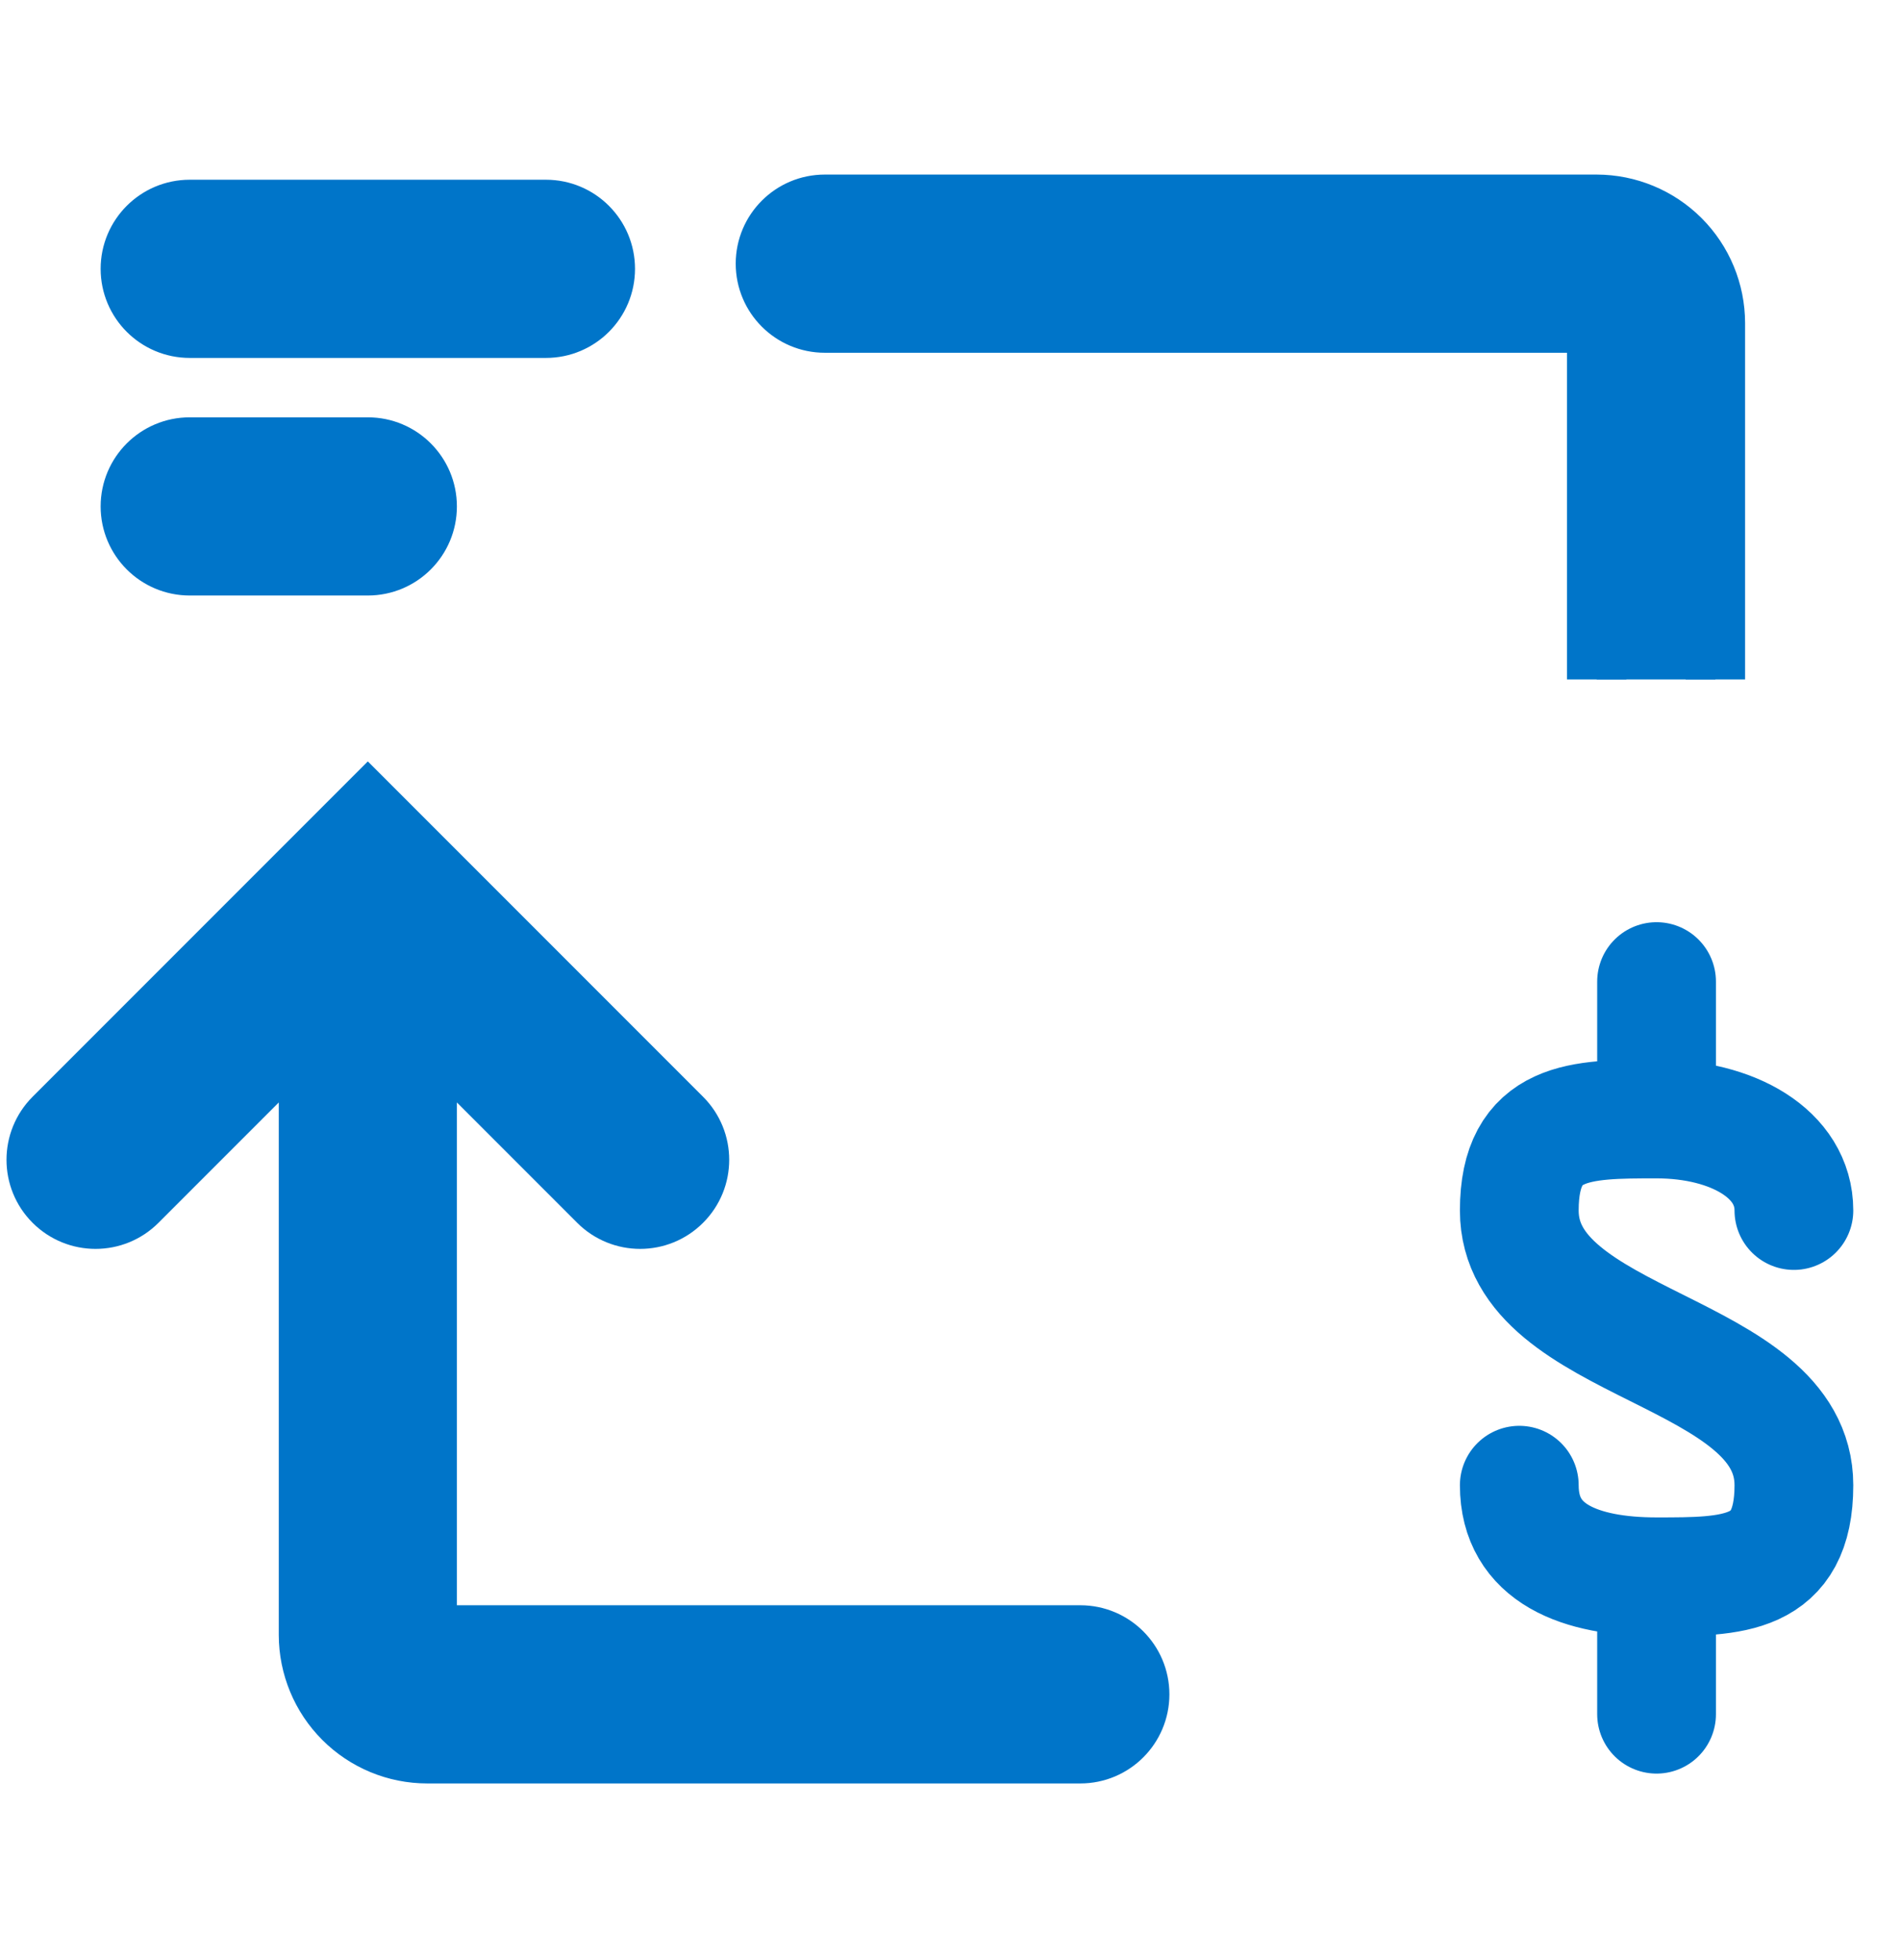
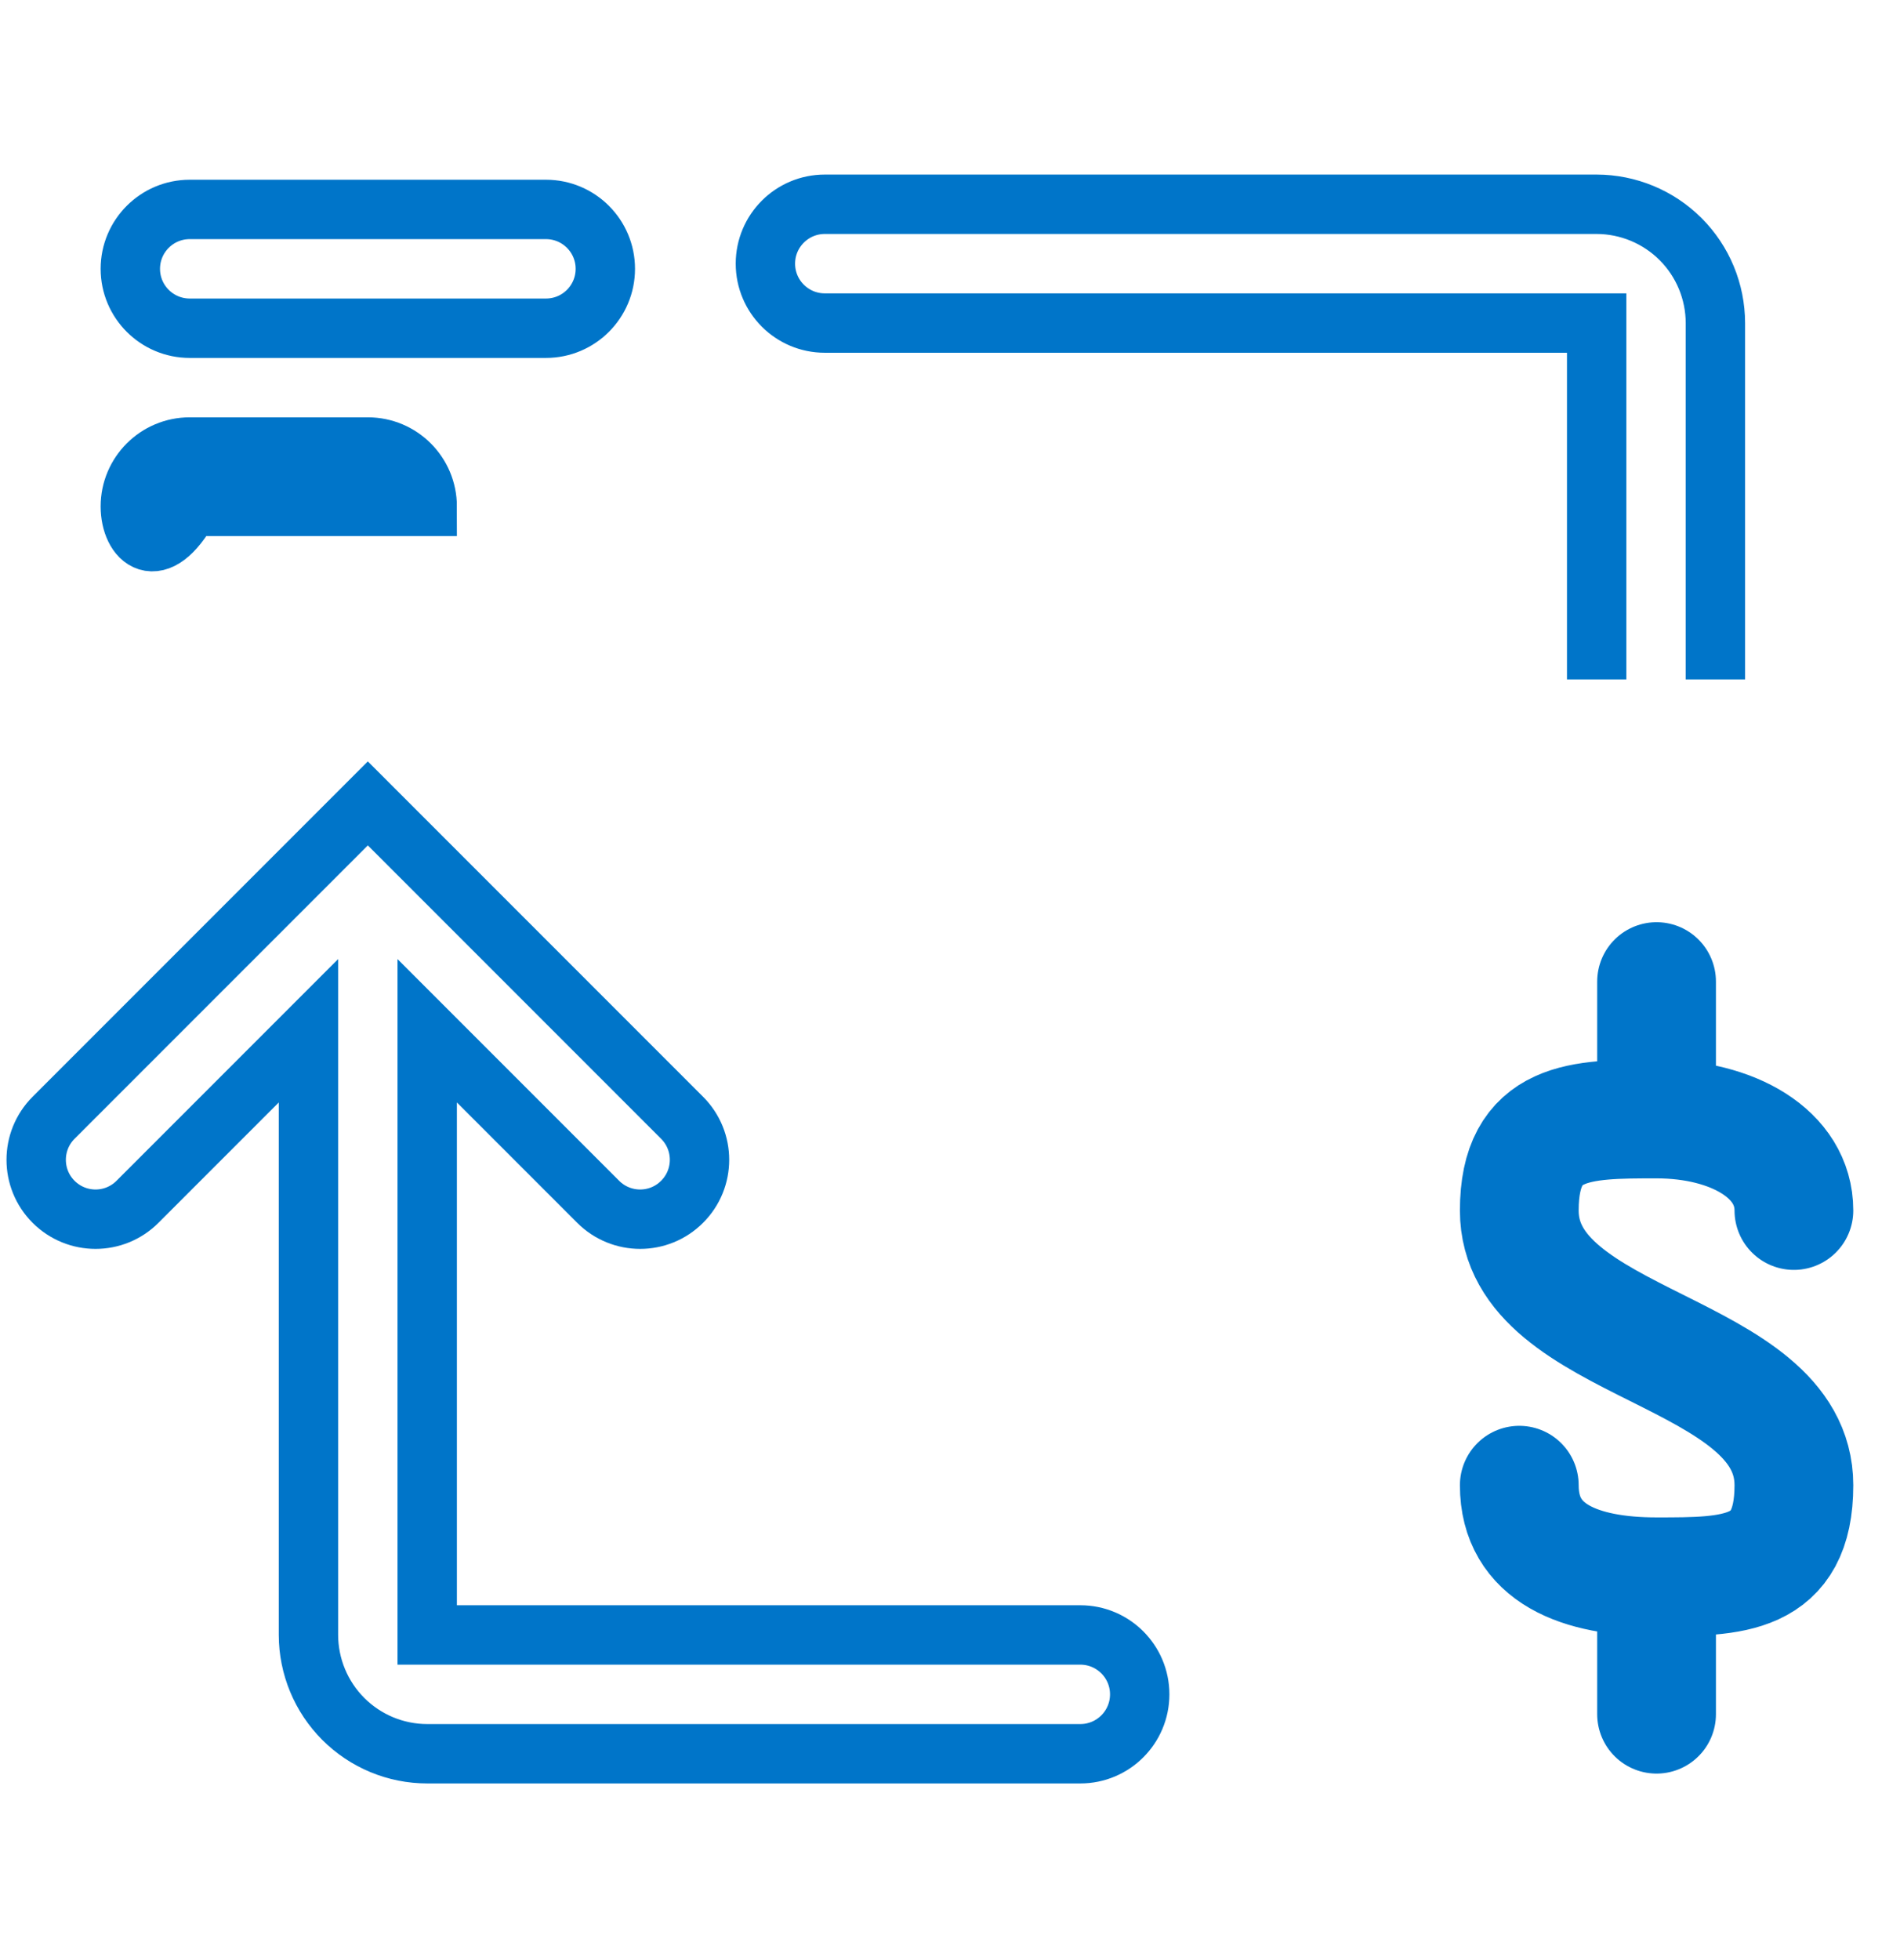
<svg xmlns="http://www.w3.org/2000/svg" width="32" height="33" viewBox="0 0 32 33" fill="none">
-   <path d="M5.195 27.526V17.354L2.316 20.233C1.926 20.624 1.293 20.624 0.902 20.233C0.512 19.843 0.512 19.21 0.902 18.819L6.195 13.526L11.488 18.819C11.879 19.21 11.879 19.843 11.488 20.233C11.098 20.624 10.465 20.624 10.074 20.233L7.195 17.354V27.526H18.195C18.747 27.526 19.195 27.974 19.195 28.526C19.195 29.078 18.747 29.526 18.195 29.526H7.195C6.665 29.526 6.157 29.315 5.782 28.94C5.407 28.565 5.196 28.056 5.195 27.526ZM28.891 11.439V5.439C28.89 4.909 28.68 4.401 28.305 4.026C27.93 3.651 27.421 3.44 26.891 3.439H13.891C13.339 3.439 12.891 3.887 12.891 4.439C12.891 4.991 13.339 5.439 13.891 5.439H26.891V11.439M2.195 8.526C2.195 7.974 2.643 7.526 3.195 7.526H6.195C6.748 7.526 7.195 7.974 7.195 8.526C7.195 9.078 6.748 9.526 6.195 9.526H3.195C2.643 9.526 2.195 9.078 2.195 8.526ZM2.195 4.526C2.195 3.974 2.643 3.526 3.195 3.526H9.195C9.748 3.526 10.195 3.974 10.195 4.526C10.195 5.078 9.748 5.526 9.195 5.526H3.195C2.643 5.526 2.195 5.078 2.195 4.526Z" fill="#0075C9" />
-   <path d="M28.891 11.439V5.439C28.89 4.909 28.68 4.401 28.305 4.026C27.93 3.651 27.421 3.44 26.891 3.439H13.891C13.339 3.439 12.891 3.887 12.891 4.439C12.891 4.991 13.339 5.439 13.891 5.439H26.891V11.439M5.195 27.526V17.354L2.316 20.233C1.926 20.624 1.293 20.624 0.902 20.233C0.512 19.843 0.512 19.21 0.902 18.819L6.195 13.526L11.488 18.819C11.879 19.21 11.879 19.843 11.488 20.233C11.098 20.624 10.465 20.624 10.074 20.233L7.195 17.354V27.526H18.195C18.747 27.526 19.195 27.974 19.195 28.526C19.195 29.078 18.747 29.526 18.195 29.526H7.195C6.665 29.526 6.157 29.315 5.782 28.94C5.407 28.565 5.196 28.056 5.195 27.526ZM9.195 3.526H3.195C2.643 3.526 2.195 3.974 2.195 4.526C2.195 5.078 2.643 5.526 3.195 5.526H9.195C9.748 5.526 10.195 5.078 10.195 4.526C10.195 3.974 9.748 3.526 9.195 3.526ZM7.195 8.526C7.195 9.078 6.748 9.526 6.195 9.526H3.195C2.643 9.526 2.195 9.078 2.195 8.526C2.195 7.974 2.643 7.526 3.195 7.526H6.195C6.748 7.526 7.195 7.974 7.195 8.526Z" stroke="#0075C9" />
+   <path d="M28.891 11.439V5.439C28.89 4.909 28.68 4.401 28.305 4.026C27.93 3.651 27.421 3.44 26.891 3.439H13.891C13.339 3.439 12.891 3.887 12.891 4.439C12.891 4.991 13.339 5.439 13.891 5.439H26.891V11.439M5.195 27.526V17.354L2.316 20.233C1.926 20.624 1.293 20.624 0.902 20.233C0.512 19.843 0.512 19.21 0.902 18.819L6.195 13.526L11.488 18.819C11.879 19.21 11.879 19.843 11.488 20.233C11.098 20.624 10.465 20.624 10.074 20.233L7.195 17.354V27.526H18.195C18.747 27.526 19.195 27.974 19.195 28.526C19.195 29.078 18.747 29.526 18.195 29.526H7.195C6.665 29.526 6.157 29.315 5.782 28.94C5.407 28.565 5.196 28.056 5.195 27.526ZM9.195 3.526H3.195C2.643 3.526 2.195 3.974 2.195 4.526C2.195 5.078 2.643 5.526 3.195 5.526H9.195C9.748 5.526 10.195 5.078 10.195 4.526C10.195 3.974 9.748 3.526 9.195 3.526ZM7.195 8.526H3.195C2.643 9.526 2.195 9.078 2.195 8.526C2.195 7.974 2.643 7.526 3.195 7.526H6.195C6.748 7.526 7.195 7.974 7.195 8.526Z" stroke="#0075C9" />
  <path d="M27.9 18.839V16.526M27.9 18.839C26.621 18.839 25.588 18.839 25.588 20.38C25.588 22.693 30.213 22.693 30.213 25.005C30.213 26.547 29.18 26.547 27.9 26.547M27.9 18.839C29.18 18.839 30.213 19.424 30.213 20.38M25.588 25.005C25.588 26.162 26.621 26.547 27.9 26.547M27.9 26.547V28.86" stroke="#0075C9" stroke-width="2" stroke-linecap="round" stroke-linejoin="round" />
</svg>